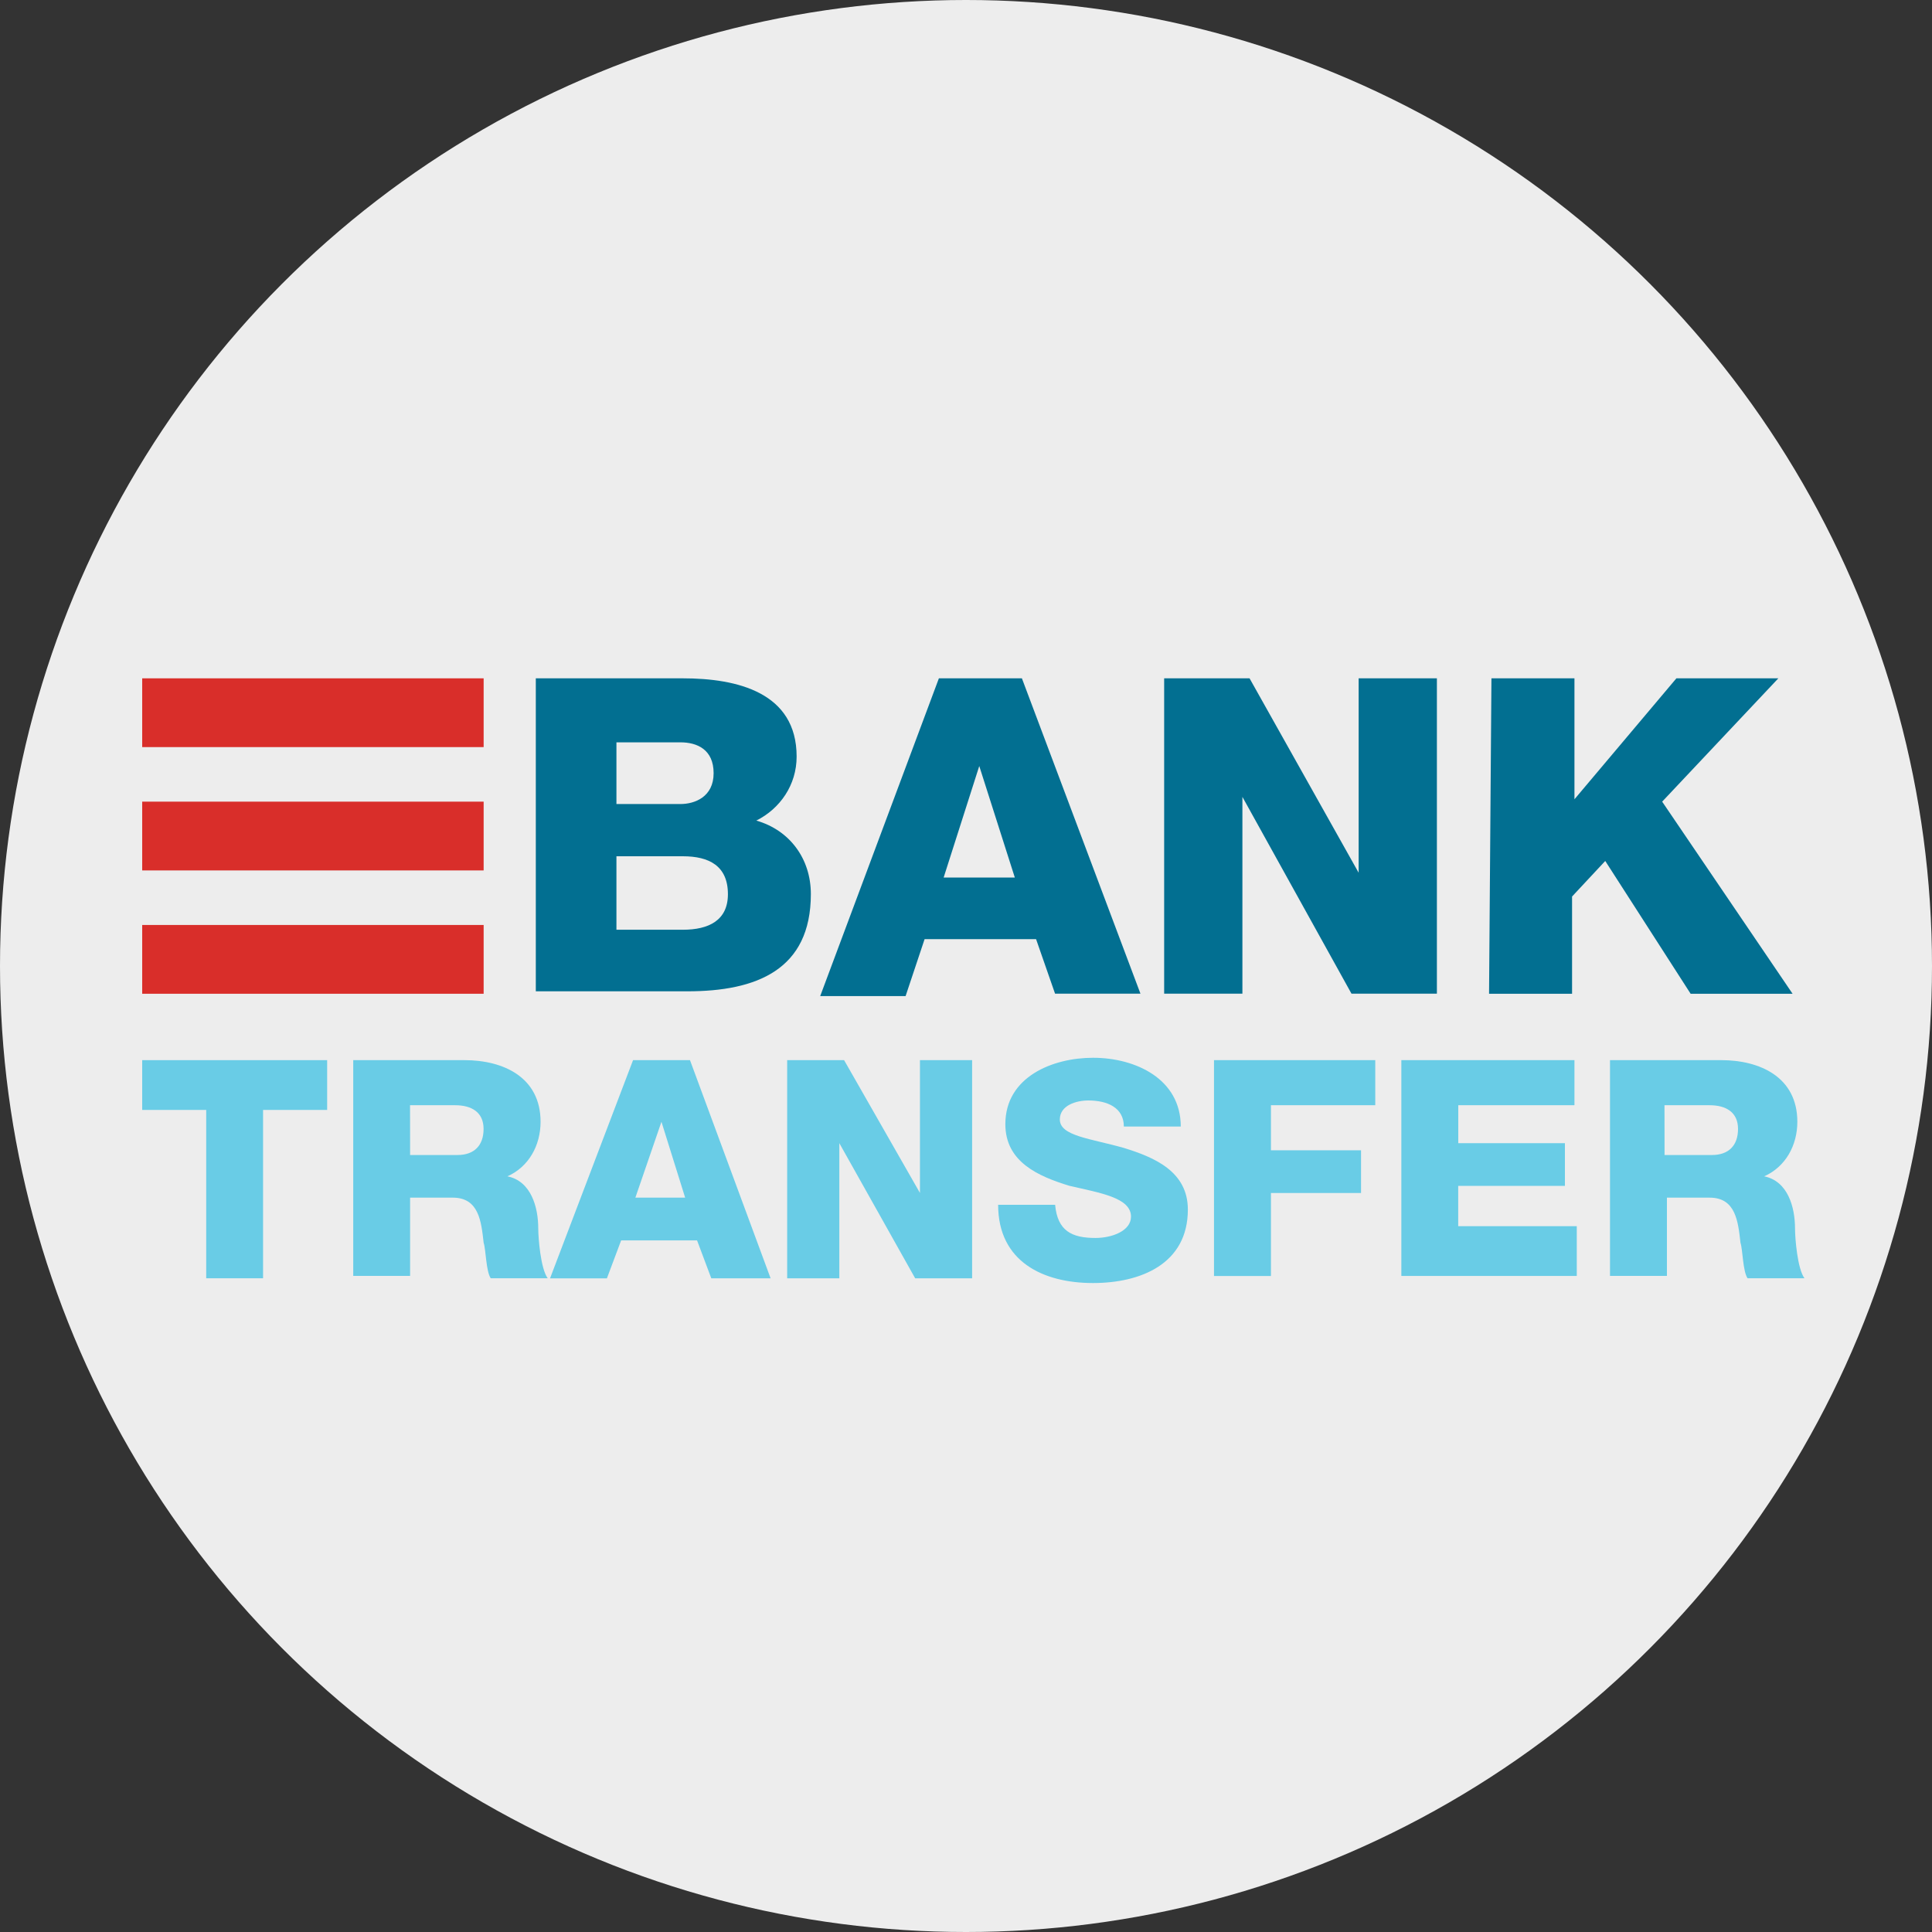
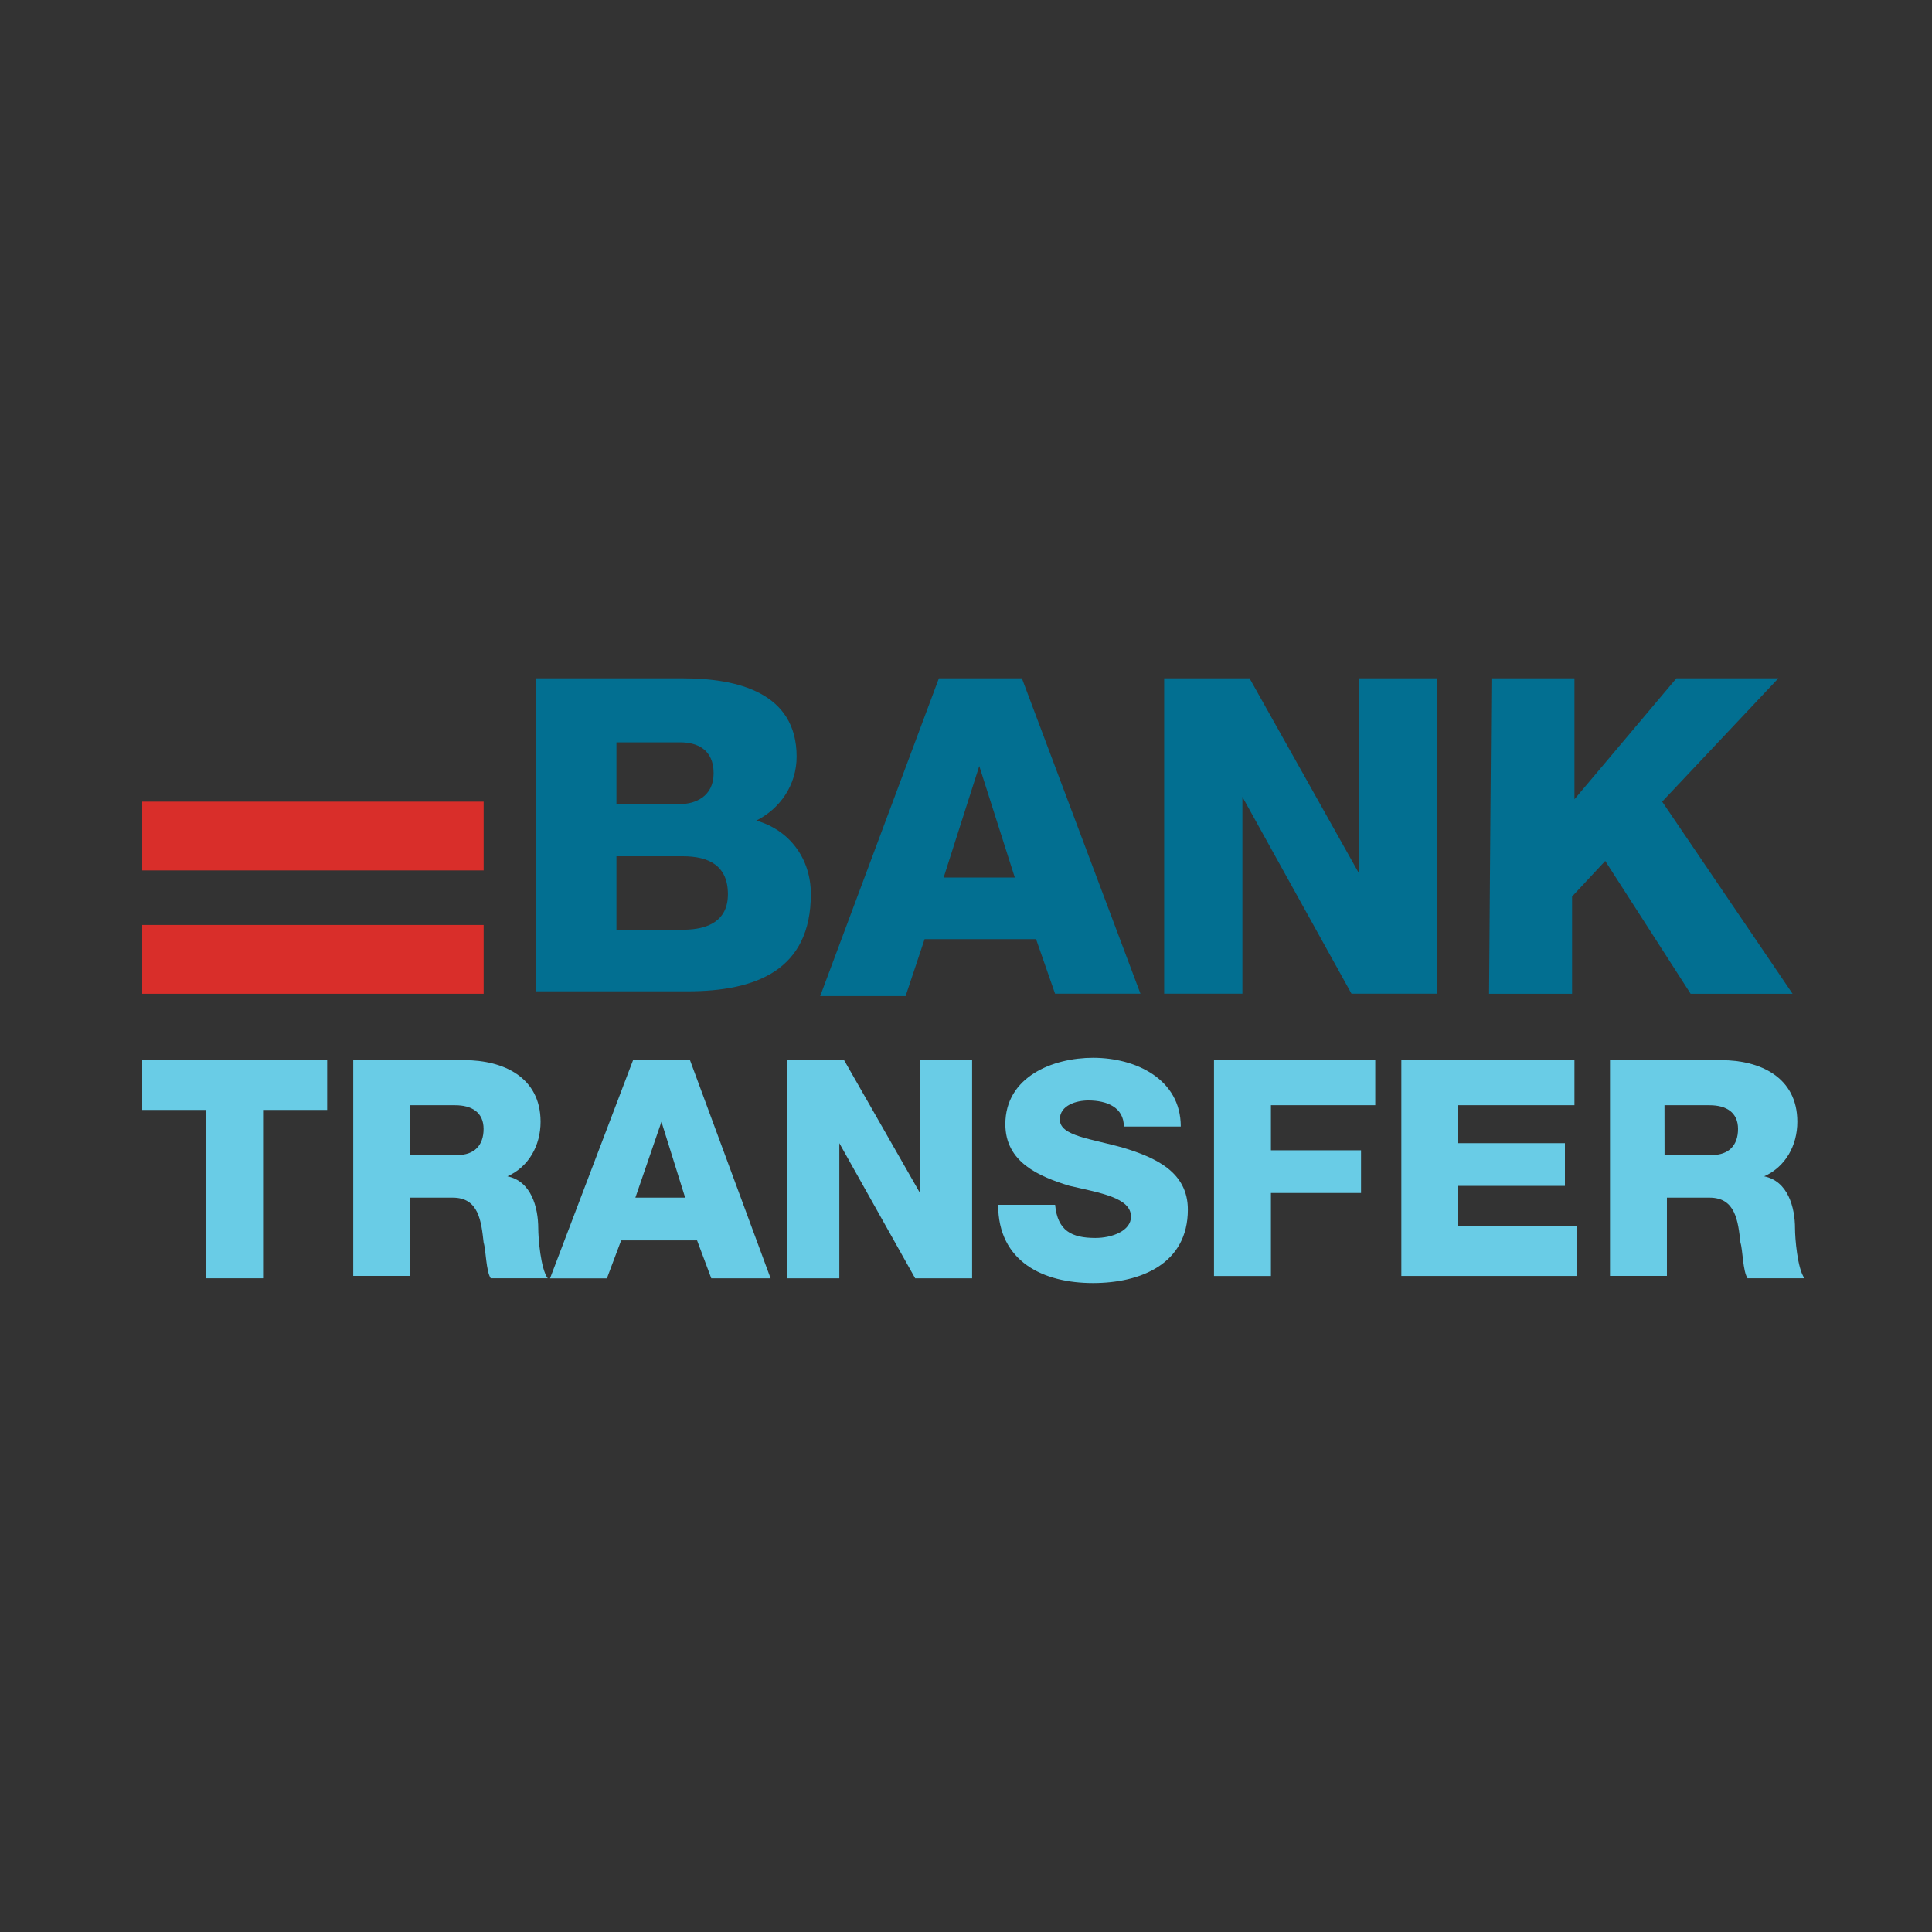
<svg xmlns="http://www.w3.org/2000/svg" version="1.1" id="Layer_1" x="0px" y="0px" width="30px" height="30px" viewBox="0 0 30 30" style="enable-background:new 0 0 30 30;" xml:space="preserve">
  <rect x="0" y="0" width="30" height="30" fill="#333333" stroke="none" />
  <style type="text/css">
	.st0{fill:#EDEDED;}
	.st1{fill:#026F91;}
	.st2{fill:#69CCE6;}
	.st3{fill:#D92E2A;}
</style>
-   <circle class="st0" cx="15" cy="15" r="15" />
  <g>
    <g>
      <path class="st1" d="M8.32,10.533h2.283c0.847,0,1.767,0.221,1.767,1.215c0,0.442-0.258,0.81-0.626,0.994    c0.515,0.147,0.847,0.589,0.847,1.141c0,1.178-0.847,1.51-1.915,1.51H8.32V10.533L8.32,10.533z M9.572,12.485h0.994    c0.221,0,0.515-0.11,0.515-0.479s-0.258-0.479-0.515-0.479H9.572V12.485L9.572,12.485z M9.572,14.437h1.031    c0.405,0,0.7-0.147,0.7-0.552c0-0.442-0.295-0.589-0.7-0.589H9.572V14.437z" />
      <path class="st1" d="M14.579,10.533h1.289l1.841,4.897h-1.326l-0.295-0.847h-1.731l-0.295,0.884h-1.326L14.579,10.533z     M14.653,13.626h1.105l-0.552-1.731l0,0L14.653,13.626z" />
      <path class="st1" d="M18.077,10.533h1.326l1.694,3.019l0,0v-3.019h1.215v4.897h-1.326l-1.694-3.056l0,0v3.056h-1.215    C18.077,15.431,18.077,10.533,18.077,10.533z" />
      <path class="st1" d="M23.159,10.533h1.289v1.878l1.583-1.878h1.583l-1.804,1.915l2.025,2.983h-1.583l-1.326-2.062l-0.515,0.552    v1.51h-1.289L23.159,10.533L23.159,10.533L23.159,10.533z" />
    </g>
    <g>
      <path class="st2" d="M5.116,17.235H4.085v2.614H3.202v-2.614H2.208v-0.773H5.08v0.773H5.116z" />
      <path class="st2" d="M5.485,16.462h1.731c0.589,0,1.178,0.258,1.178,0.957c0,0.368-0.184,0.7-0.515,0.847l0,0    c0.368,0.074,0.479,0.479,0.479,0.81c0,0.147,0.037,0.626,0.147,0.773H7.62c-0.074-0.11-0.074-0.442-0.11-0.552    c-0.037-0.331-0.074-0.7-0.479-0.7H6.368v1.215H5.485V16.462z M6.368,17.935h0.736c0.258,0,0.405-0.147,0.405-0.405    s-0.184-0.368-0.442-0.368h-0.7C6.368,17.161,6.368,17.935,6.368,17.935z" />
      <path class="st2" d="M9.83,16.462h0.884l1.252,3.388h-0.921l-0.221-0.589H9.645L9.424,19.85H8.541L9.83,16.462z M9.866,18.597    h0.773l-0.368-1.178l0,0L9.866,18.597z" />
      <path class="st2" d="M12.223,16.462h0.884l1.178,2.062l0,0v-2.062h0.81v3.388h-0.884l-1.178-2.099l0,0v2.099h-0.81L12.223,16.462    L12.223,16.462z" />
      <path class="st2" d="M16.384,18.708c0.037,0.405,0.258,0.515,0.626,0.515c0.258,0,0.552-0.11,0.552-0.331    c0-0.295-0.479-0.368-0.957-0.479c-0.479-0.147-0.994-0.368-0.994-0.957c0-0.736,0.736-1.031,1.362-1.031    c0.663,0,1.362,0.331,1.362,1.068h-0.884c0-0.295-0.258-0.405-0.552-0.405c-0.184,0-0.442,0.074-0.442,0.295    c0,0.258,0.479,0.295,0.994,0.442c0.479,0.147,0.994,0.368,0.994,0.957c0,0.847-0.736,1.141-1.473,1.141    c-0.773,0-1.473-0.331-1.473-1.215H16.384L16.384,18.708z" />
      <path class="st2" d="M18.851,16.462h2.504v0.7h-1.62v0.7h1.399v0.663h-1.399v1.289h-0.884    C18.851,19.812,18.851,16.462,18.851,16.462z" />
      <path class="st2" d="M21.76,16.462h2.688v0.7h-1.804v0.589H24.3v0.663h-1.657v0.626h1.841v0.773H21.76V16.462L21.76,16.462z" />
      <path class="st2" d="M25,16.462h1.731c0.589,0,1.178,0.258,1.178,0.957c0,0.368-0.184,0.7-0.515,0.847l0,0    c0.368,0.074,0.479,0.479,0.479,0.81c0,0.147,0.037,0.626,0.147,0.773h-0.884c-0.074-0.11-0.074-0.442-0.11-0.552    c-0.037-0.331-0.074-0.7-0.479-0.7h-0.663v1.215H25V16.462L25,16.462z M25.847,17.935h0.736c0.258,0,0.405-0.147,0.405-0.405    s-0.184-0.368-0.442-0.368h-0.7L25.847,17.935L25.847,17.935z" />
    </g>
    <g>
-       <rect x="2.208" y="10.533" class="st3" width="5.302" height="1.068" />
      <rect x="2.208" y="14.363" class="st3" width="5.302" height="1.068" />
      <rect x="2.208" y="12.448" class="st3" width="5.302" height="1.068" />
    </g>
  </g>
</svg>